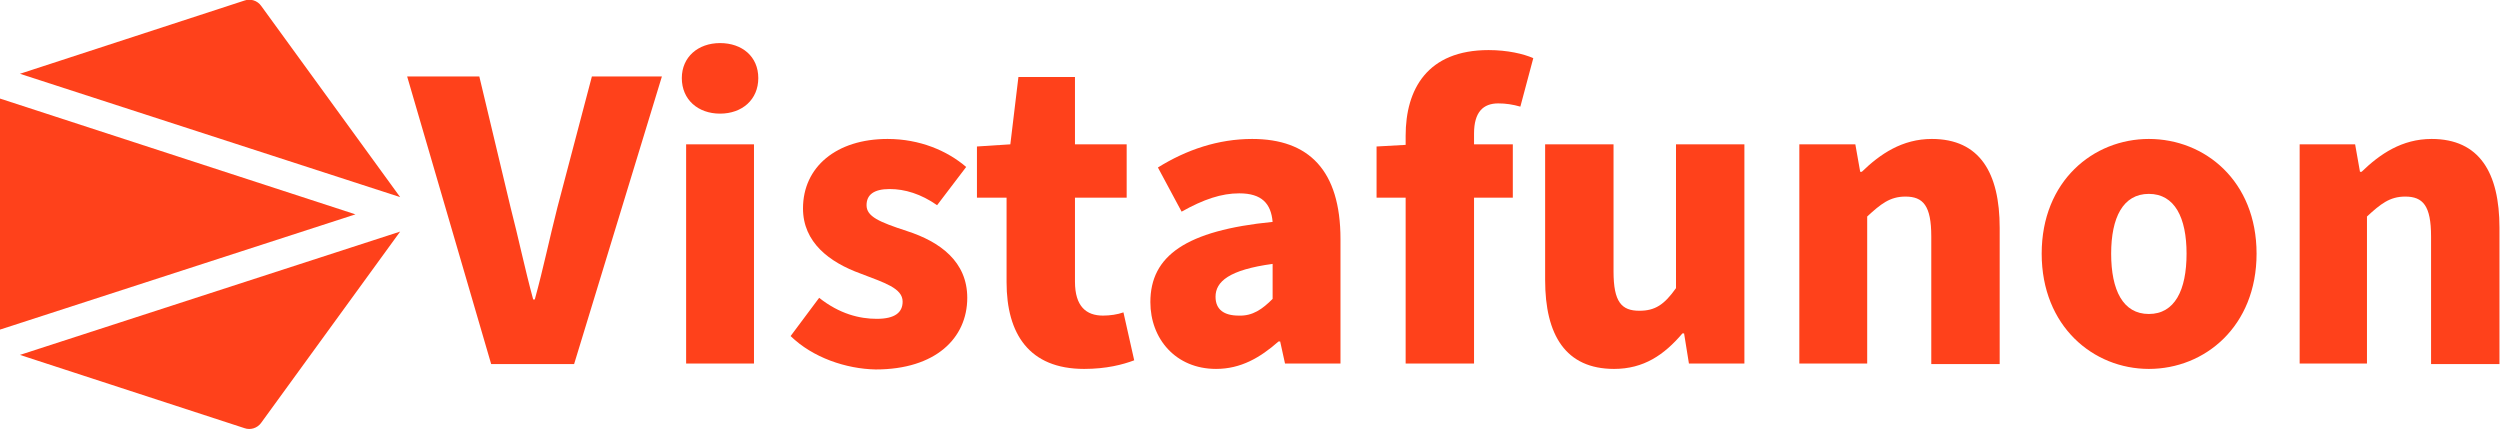
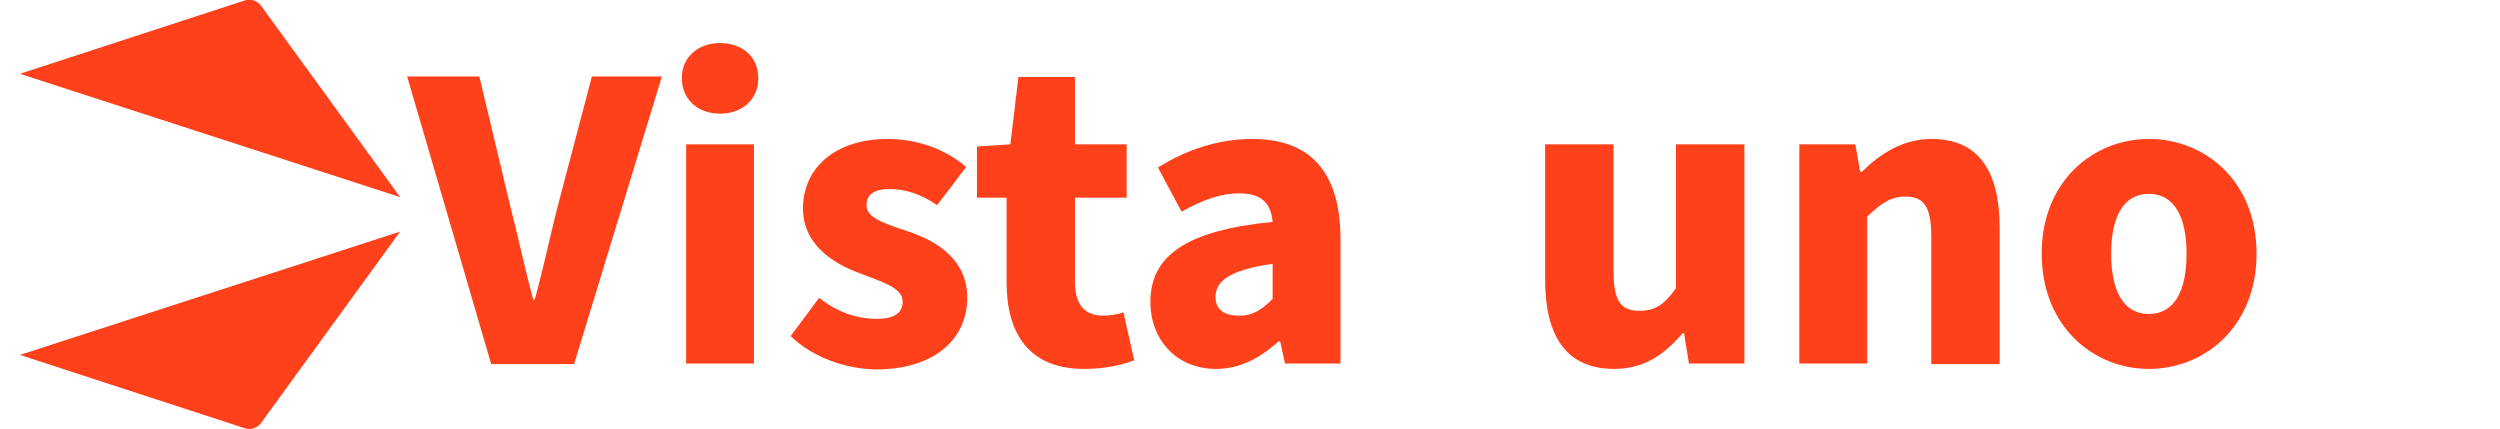
<svg xmlns="http://www.w3.org/2000/svg" id="Layer_1" x="0px" y="0px" viewBox="0 0 464.2 79.6" style="enable-background:new 0 0 464.2 79.6;" xml:space="preserve">
  <style type="text/css">	.st0{fill:#FF411B;}</style>
  <g>
    <path class="st0" d="M75.6,14.2H89l5.8,24.3c1.5,5.8,2.6,11.2,4.2,17.1h0.3c1.6-5.8,2.7-11.2,4.2-17.1l6.4-24.3h13l-16.3,53.4H91.2  L75.6,14.2z" />
    <path class="st0" d="M126.6,14.5c0-3.9,3-6.5,7.1-6.5s7.1,2.5,7.1,6.5c0,4-3,6.6-7.1,6.6S126.6,18.5,126.6,14.5z M127.4,26.8H140  v40.7h-12.6V26.8z" />
    <path class="st0" d="M146.8,62.4l5.3-7.1c3.8,3,7.5,3.9,10.7,3.9c3.4,0,4.8-1.2,4.8-3.2c0-2.5-3.4-3.5-7.8-5.2  c-5.8-2.1-10.7-5.8-10.7-12.1c0-7.7,6.2-12.9,15.7-12.9c6,0,11.1,2.2,14.6,5.2l-5.4,7.1c-3-2.1-6-3-8.8-3c-3,0-4.3,1.1-4.3,3  c0,2.1,2.3,3.1,7.5,4.8c6.2,2,11.2,5.7,11.2,12.4c0,7.5-5.9,13.3-17,13.3C157.1,68.5,150.9,66.4,146.8,62.4z" />
    <path class="st0" d="M186.9,52.4V36.7h-5.5v-9.5l6.2-0.4l1.5-12.5h10.5v12.5h9.6v9.9h-9.6v15.6c0,4.6,2.1,6.3,5.2,6.3  c1.3,0,2.7-0.2,3.8-0.6l2,8.9c-2.1,0.8-5.2,1.6-9.3,1.6C191.1,68.5,186.9,62,186.9,52.4z" />
    <path class="st0" d="M213.6,56.1c0-8.6,6.6-13.3,22.7-14.9c-0.3-3.4-2-5.3-6.2-5.3c-3.3,0-6.6,1.1-10.7,3.4l-4.4-8.2  c5.3-3.3,11.2-5.3,17.5-5.3c10.5,0,16.4,5.8,16.4,18.6v23.1h-10.3l-0.9-4.1h-0.3c-3.4,3-7,5.1-11.6,5.1  C218.3,68.5,213.6,62.9,213.6,56.1z M236.3,55.5V49c-8.1,1.1-10.6,3.3-10.6,6.1c0,2.4,1.6,3.5,4.3,3.5  C232.6,58.7,234.4,57.4,236.3,55.5z" />
-     <path class="st0" d="M261,36.7h-5.4v-9.5l5.4-0.3v-1.7c0-8.6,4-15.9,15.4-15.9c3.5,0,6.5,0.7,8.3,1.5l-2.4,9  c-1.4-0.4-2.7-0.6-4.1-0.6c-2.8,0-4.5,1.6-4.5,5.6v2h7.2v9.9h-7.2v30.8H261V36.7z" />
    <path class="st0" d="M286.9,52V26.8h12.7v23.6c0,5.7,1.5,7.3,4.8,7.3c2.9,0,4.6-1.1,6.8-4.2V26.8h12.7v40.7h-10.3l-0.9-5.6h-0.3  c-3.4,4-7.2,6.6-12.7,6.6C290.7,68.5,286.9,62.2,286.9,52z" />
    <path class="st0" d="M334.2,26.8h10.3l0.9,5.1h0.3c3.4-3.3,7.5-6.1,13-6.1c8.9,0,12.6,6.3,12.6,16.5v25.3h-12.7V43.9  c0-5.7-1.5-7.4-4.8-7.4c-2.9,0-4.6,1.4-7.1,3.7v27.3h-12.6V26.8z" />
    <path class="st0" d="M379.1,47.1c0-13.5,9.6-21.3,19.9-21.3c10.4,0,20,7.8,20,21.3c0,13.5-9.6,21.4-20,21.4  C388.7,68.5,379.1,60.6,379.1,47.1z M406,47.1c0-6.7-2.2-11.1-7-11.1s-7,4.4-7,11.1c0,6.8,2.2,11.2,7,11.2S406,53.9,406,47.1z" />
-     <path class="st0" d="M427,26.8h10.3l0.9,5.1h0.3c3.4-3.3,7.5-6.1,13-6.1c8.9,0,12.6,6.3,12.6,16.5v25.3h-12.7V43.9  c0-5.7-1.5-7.4-4.8-7.4c-2.9,0-4.6,1.4-7.1,3.7v27.3H427V26.8z" />
  </g>
  <g>
    <g>
      <g>
-         <polygon class="st0" points="0,18.3 0,61.2 66,39.8    " />
        <path class="st0" d="M3.7,65.9l41.7,13.6c1.1,0.4,2.4,0,3.1-1l25.8-35.5L3.7,65.9z" />
        <path class="st0" d="M48.5,1.1c-0.7-1-2-1.4-3.1-1L3.7,13.7l70.6,22.9L48.5,1.1z" />
      </g>
    </g>
  </g>
</svg>